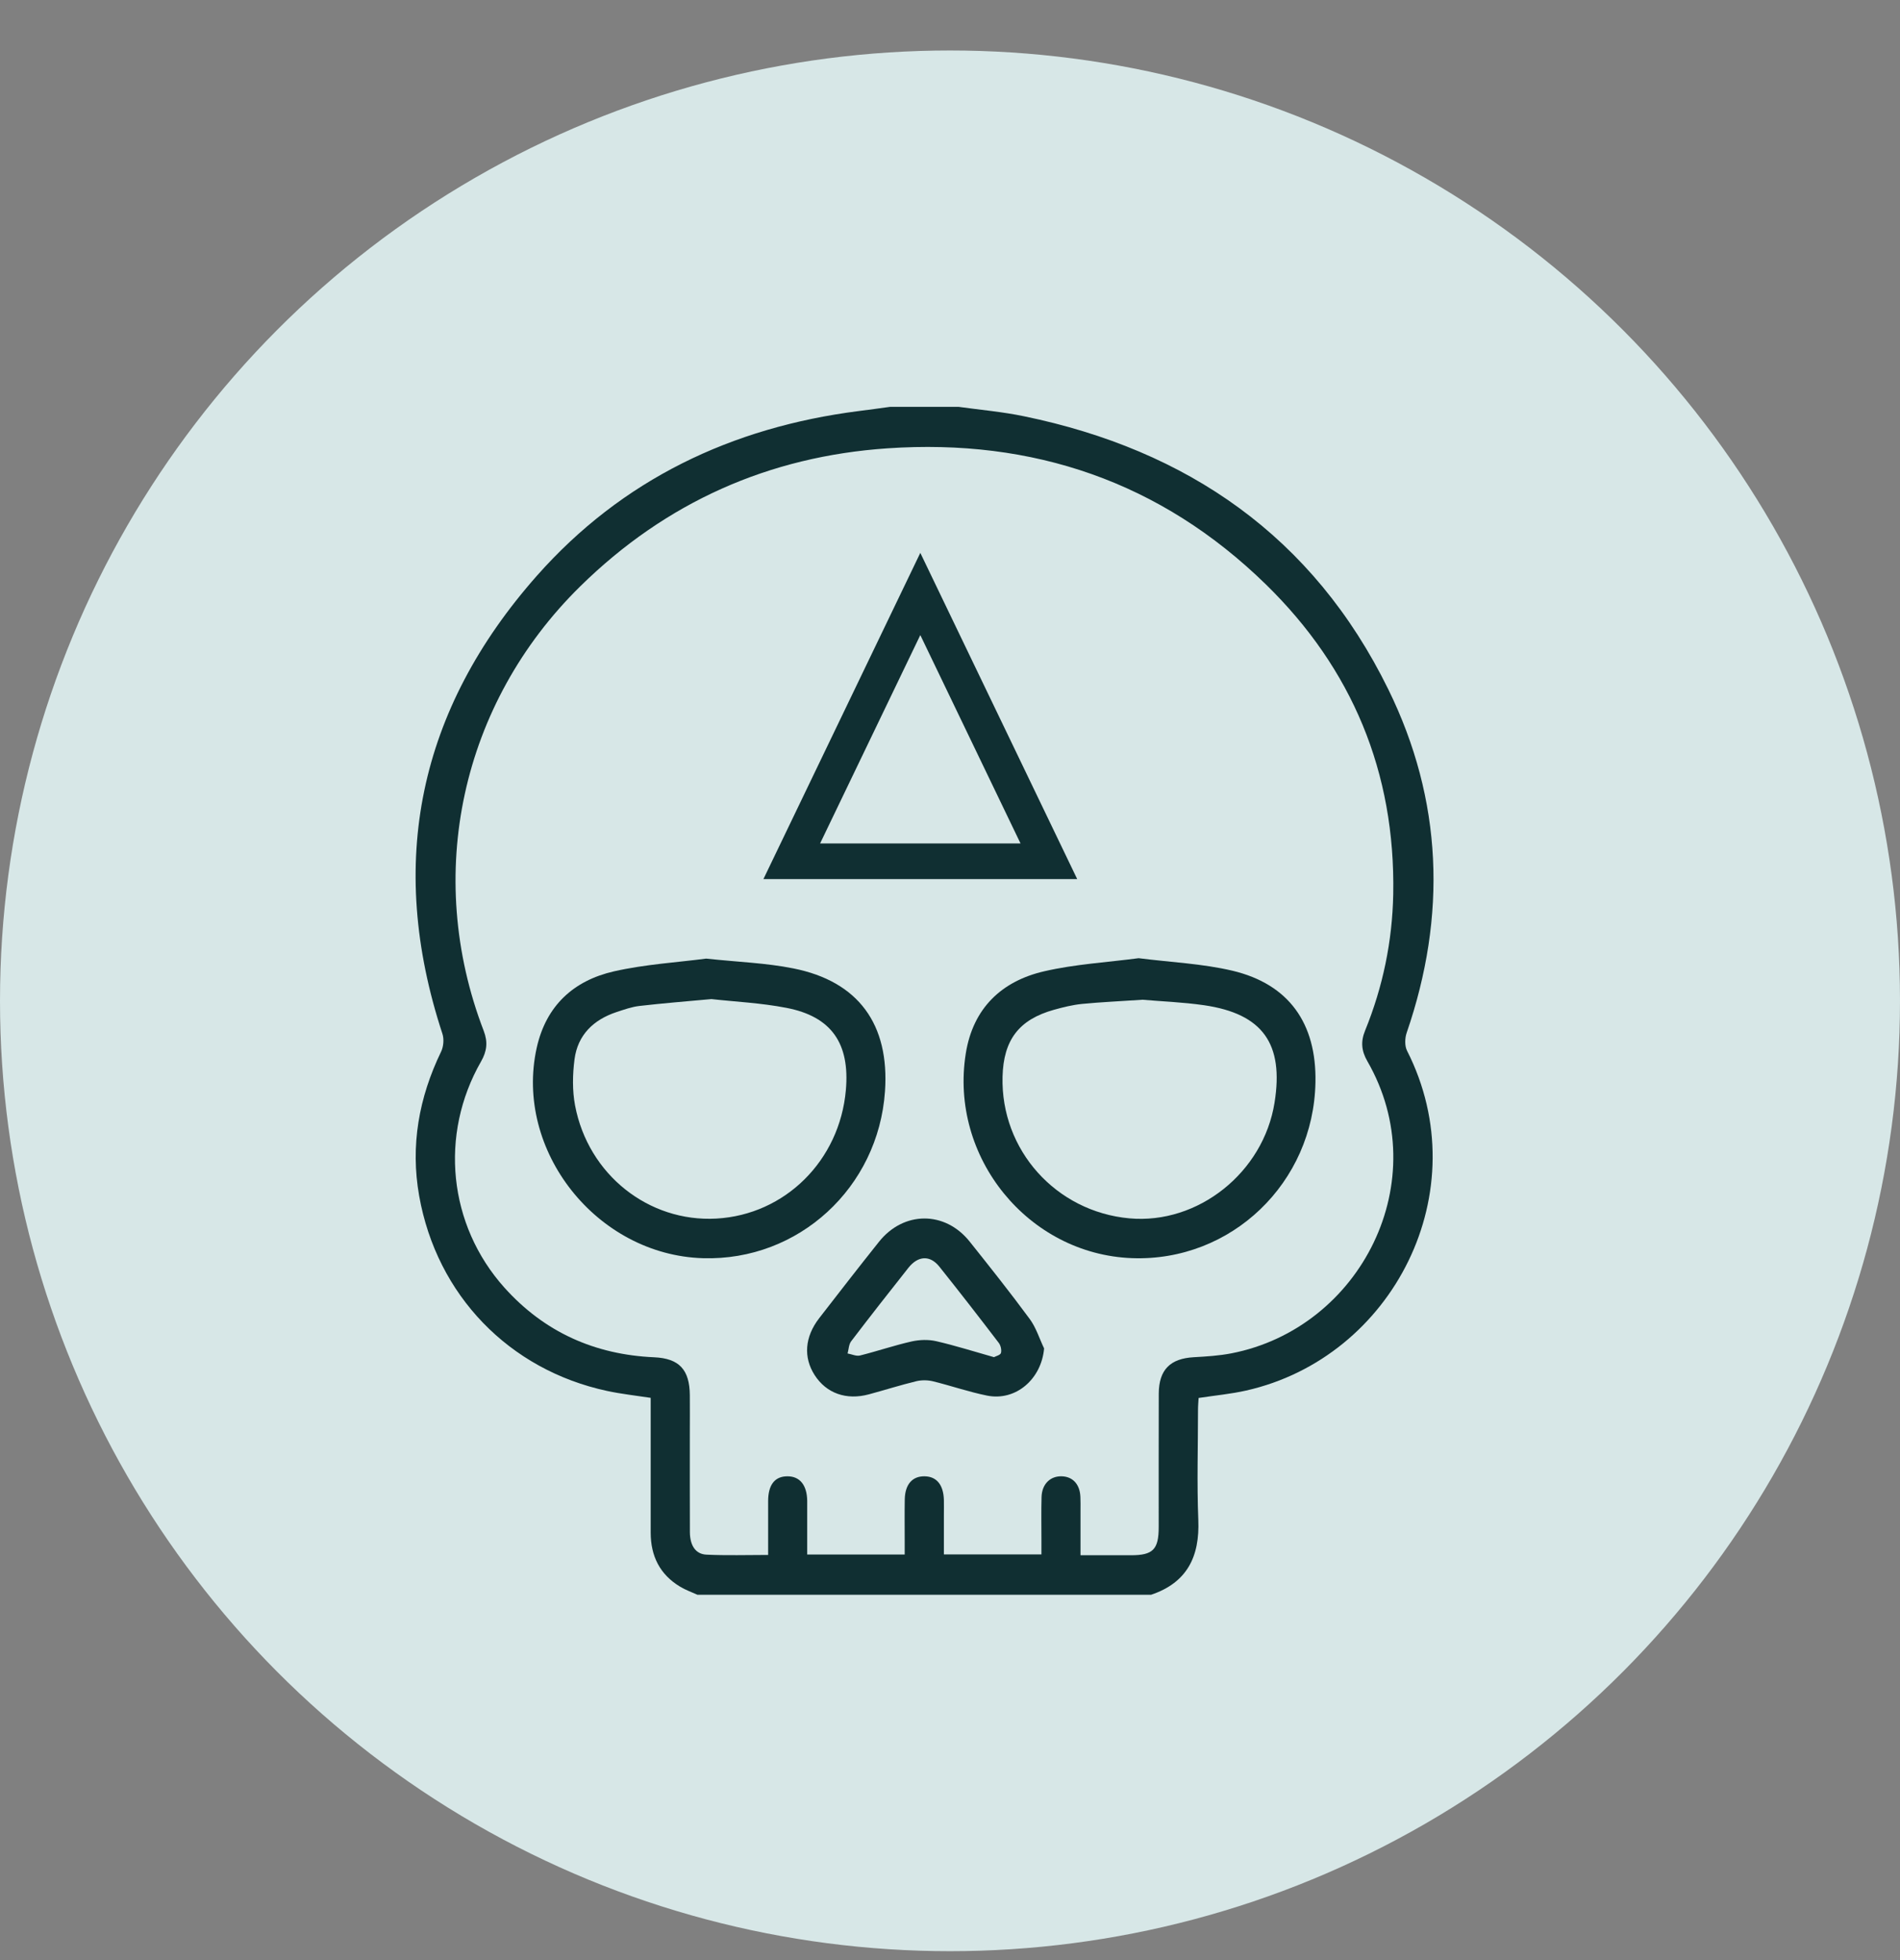
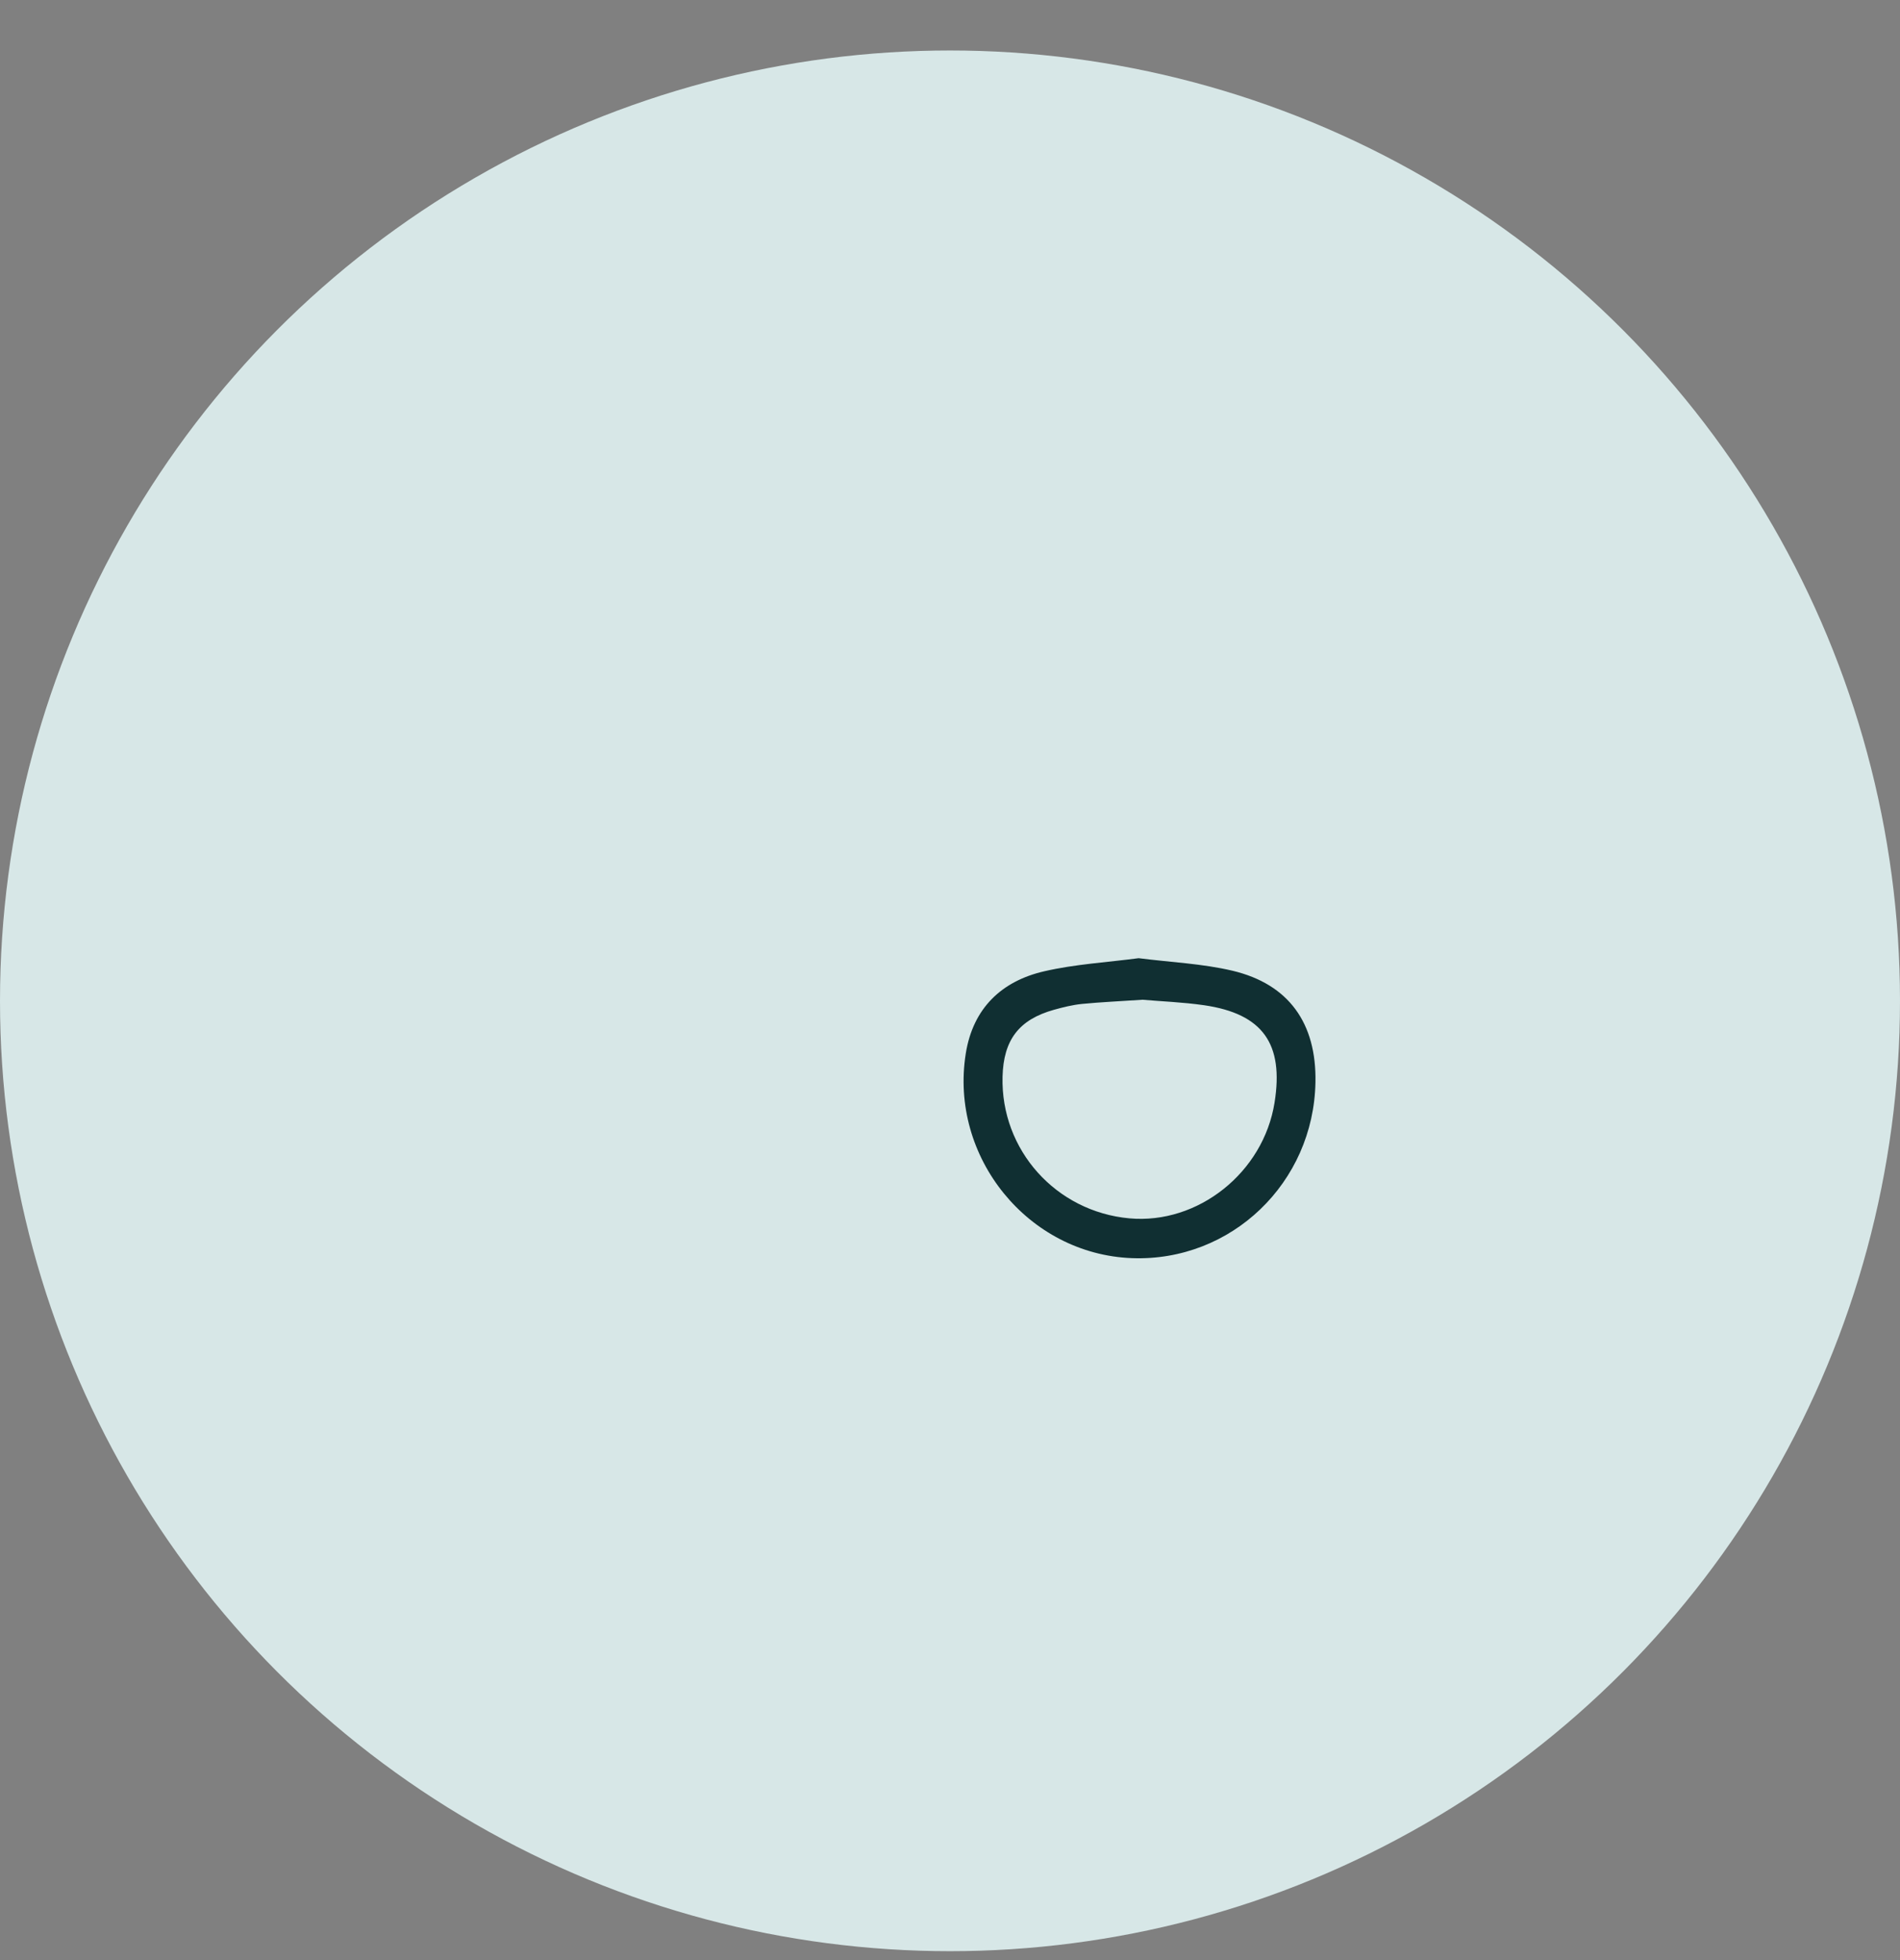
<svg xmlns="http://www.w3.org/2000/svg" width="32" height="33" viewBox="0 0 32 33" fill="none">
  <rect x="0" y="0" width="32" height="33" fill="#808080" stroke="none" />
  <circle cx="16" cy="16.85" r="16" fill="#DCEEEE" fill-opacity="0.933" />
  <g clip-path="url(#clip0_4682_23262)">
-     <path d="M11.748 26.85C11.65 26.805 11.546 26.769 11.454 26.713C11.115 26.509 10.959 26.2 10.959 25.803C10.96 25.12 10.959 24.436 10.959 23.753C10.959 23.682 10.959 23.611 10.959 23.534C10.705 23.495 10.463 23.469 10.226 23.418C8.575 23.064 7.357 21.807 7.06 20.135C6.909 19.288 7.055 18.48 7.428 17.708C7.47 17.622 7.481 17.494 7.451 17.404C6.503 14.521 7.056 11.941 9.04 9.696C10.478 8.07 12.326 7.194 14.458 6.921C14.635 6.899 14.812 6.874 14.989 6.85C15.375 6.85 15.761 6.85 16.147 6.85C16.515 6.901 16.887 6.933 17.25 7.009C19.998 7.576 22.118 9.031 23.382 11.606C24.298 13.471 24.37 15.415 23.692 17.386C23.66 17.477 23.656 17.609 23.698 17.691C24.898 20.056 23.462 22.854 20.988 23.411C20.732 23.469 20.469 23.493 20.187 23.536C20.184 23.596 20.177 23.665 20.177 23.733C20.177 24.352 20.157 24.971 20.182 25.588C20.208 26.211 19.99 26.646 19.388 26.849H11.748V26.85ZM12.937 26.179C12.937 25.865 12.936 25.567 12.937 25.27C12.938 24.997 13.05 24.855 13.261 24.855C13.471 24.854 13.591 25.003 13.595 25.267C13.596 25.391 13.595 25.515 13.595 25.638C13.595 25.817 13.595 25.996 13.595 26.172H15.237C15.237 26.09 15.237 26.019 15.237 25.949C15.237 25.715 15.234 25.48 15.238 25.246C15.242 24.992 15.365 24.852 15.571 24.855C15.774 24.857 15.89 24.998 15.897 25.253C15.899 25.337 15.897 25.422 15.897 25.507C15.897 25.727 15.897 25.946 15.897 26.17H17.54C17.54 26.079 17.54 26.001 17.54 25.924C17.54 25.683 17.535 25.442 17.542 25.201C17.549 24.986 17.688 24.85 17.88 24.855C18.067 24.859 18.187 24.989 18.196 25.199C18.2 25.277 18.198 25.355 18.198 25.433C18.198 25.678 18.198 25.923 18.198 26.184C18.499 26.184 18.774 26.184 19.049 26.184C19.419 26.184 19.515 26.087 19.515 25.709C19.516 24.961 19.513 24.212 19.516 23.463C19.518 23.061 19.709 22.872 20.106 22.85C20.317 22.838 20.53 22.825 20.738 22.785C22.922 22.361 24.185 19.872 23.029 17.866C22.929 17.692 22.915 17.536 22.991 17.351C23.291 16.615 23.45 15.846 23.465 15.053C23.502 13.002 22.771 11.256 21.322 9.841C19.548 8.108 17.393 7.381 14.947 7.548C12.95 7.684 11.216 8.454 9.774 9.87C7.765 11.843 7.137 14.728 8.147 17.356C8.219 17.544 8.201 17.698 8.102 17.871C7.396 19.103 7.55 20.623 8.495 21.678C9.168 22.428 10.018 22.807 11.017 22.851C11.441 22.87 11.615 23.061 11.618 23.491C11.62 23.706 11.618 23.921 11.618 24.136C11.618 24.689 11.617 25.242 11.619 25.796C11.621 26.02 11.715 26.166 11.899 26.174C12.237 26.19 12.577 26.179 12.936 26.179H12.937Z" fill="#102F32" />
-     <path d="M11.893 16.139C12.432 16.197 12.904 16.212 13.361 16.304C14.459 16.522 14.983 17.247 14.905 18.374C14.793 19.997 13.449 21.23 11.842 21.183C10.05 21.131 8.657 19.369 9.039 17.642C9.198 16.927 9.665 16.508 10.339 16.354C10.867 16.234 11.416 16.202 11.893 16.139ZM11.987 16.82C11.55 16.86 11.16 16.891 10.771 16.936C10.639 16.951 10.509 16.998 10.381 17.04C9.997 17.168 9.73 17.422 9.676 17.835C9.643 18.09 9.638 18.36 9.685 18.61C9.905 19.775 10.924 20.579 12.065 20.516C13.222 20.451 14.142 19.539 14.246 18.353C14.316 17.567 14.004 17.114 13.244 16.968C12.817 16.885 12.379 16.865 11.986 16.821L11.987 16.82Z" fill="#102F32" />
    <path d="M19.177 16.132C19.717 16.201 20.248 16.223 20.757 16.343C21.708 16.569 22.174 17.229 22.155 18.22C22.125 19.914 20.738 21.244 19.065 21.182C17.318 21.117 15.986 19.483 16.266 17.735C16.388 16.973 16.87 16.518 17.585 16.353C18.107 16.232 18.649 16.202 19.177 16.132H19.177ZM19.236 16.832C18.864 16.857 18.543 16.871 18.224 16.902C18.065 16.918 17.908 16.957 17.753 17C17.161 17.165 16.901 17.507 16.885 18.127C16.853 19.361 17.784 20.399 19.021 20.512C20.178 20.617 21.279 19.74 21.466 18.564C21.625 17.572 21.267 17.068 20.28 16.924C19.919 16.872 19.552 16.859 19.236 16.831V16.832Z" fill="#102F32" />
-     <path d="M17.585 22.7C17.541 23.218 17.108 23.594 16.623 23.496C16.316 23.434 16.017 23.33 15.711 23.255C15.623 23.234 15.521 23.233 15.433 23.254C15.165 23.319 14.901 23.403 14.634 23.475C14.254 23.578 13.917 23.457 13.721 23.152C13.528 22.853 13.553 22.509 13.796 22.194C14.129 21.764 14.463 21.334 14.802 20.909C15.217 20.386 15.915 20.382 16.331 20.903C16.674 21.333 17.017 21.764 17.343 22.207C17.45 22.352 17.505 22.535 17.584 22.7L17.585 22.7ZM16.741 22.849C16.771 22.832 16.847 22.815 16.858 22.779C16.872 22.729 16.854 22.65 16.82 22.607C16.491 22.176 16.158 21.747 15.819 21.323C15.663 21.129 15.462 21.14 15.3 21.344C14.975 21.754 14.652 22.166 14.335 22.582C14.295 22.635 14.294 22.718 14.275 22.787C14.345 22.799 14.421 22.837 14.485 22.821C14.777 22.748 15.063 22.65 15.356 22.584C15.488 22.555 15.636 22.55 15.767 22.58C16.085 22.653 16.397 22.752 16.74 22.849H16.741Z" fill="#102F32" />
-     <path d="M15.5 10L17.665 14.5H13.335L15.5 10Z" stroke="#102F32" stroke-width="0.6" />
  </g>
  <defs>
    <clipPath id="clip0_4682_23262">
      <rect width="17.143" height="20" fill="white" transform="translate(7 6.85)" />
    </clipPath>
  </defs>
</svg>